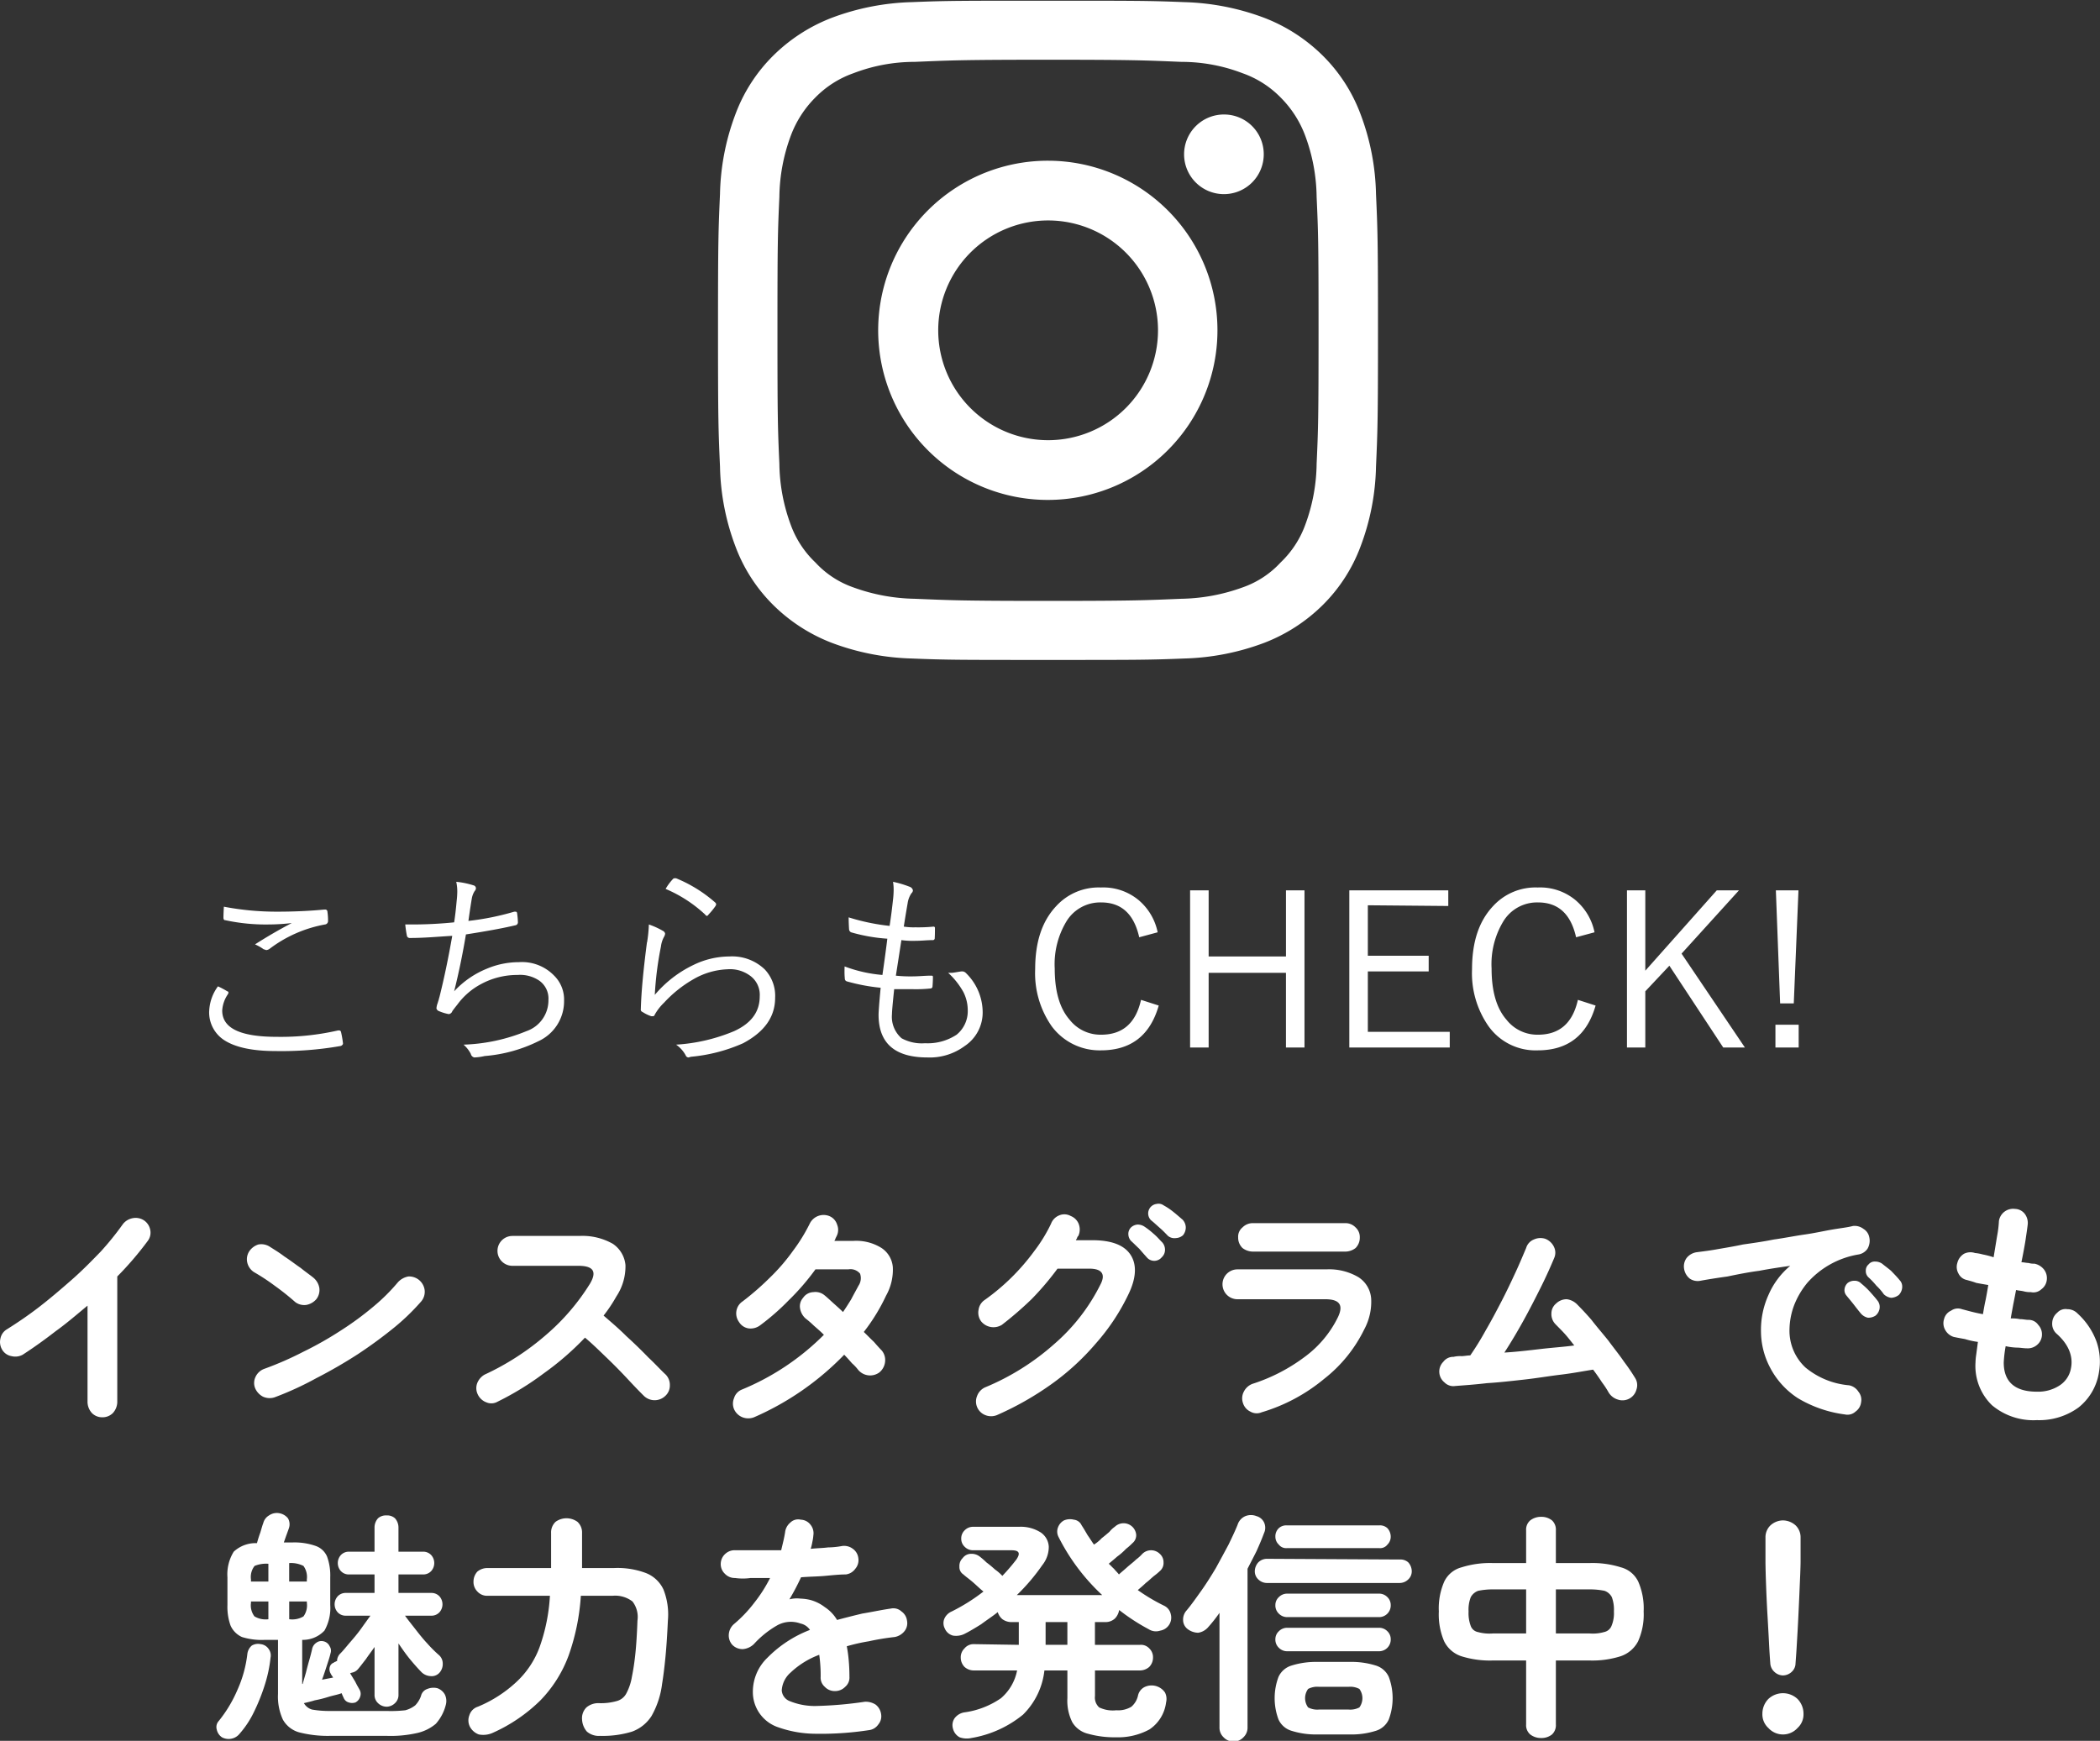
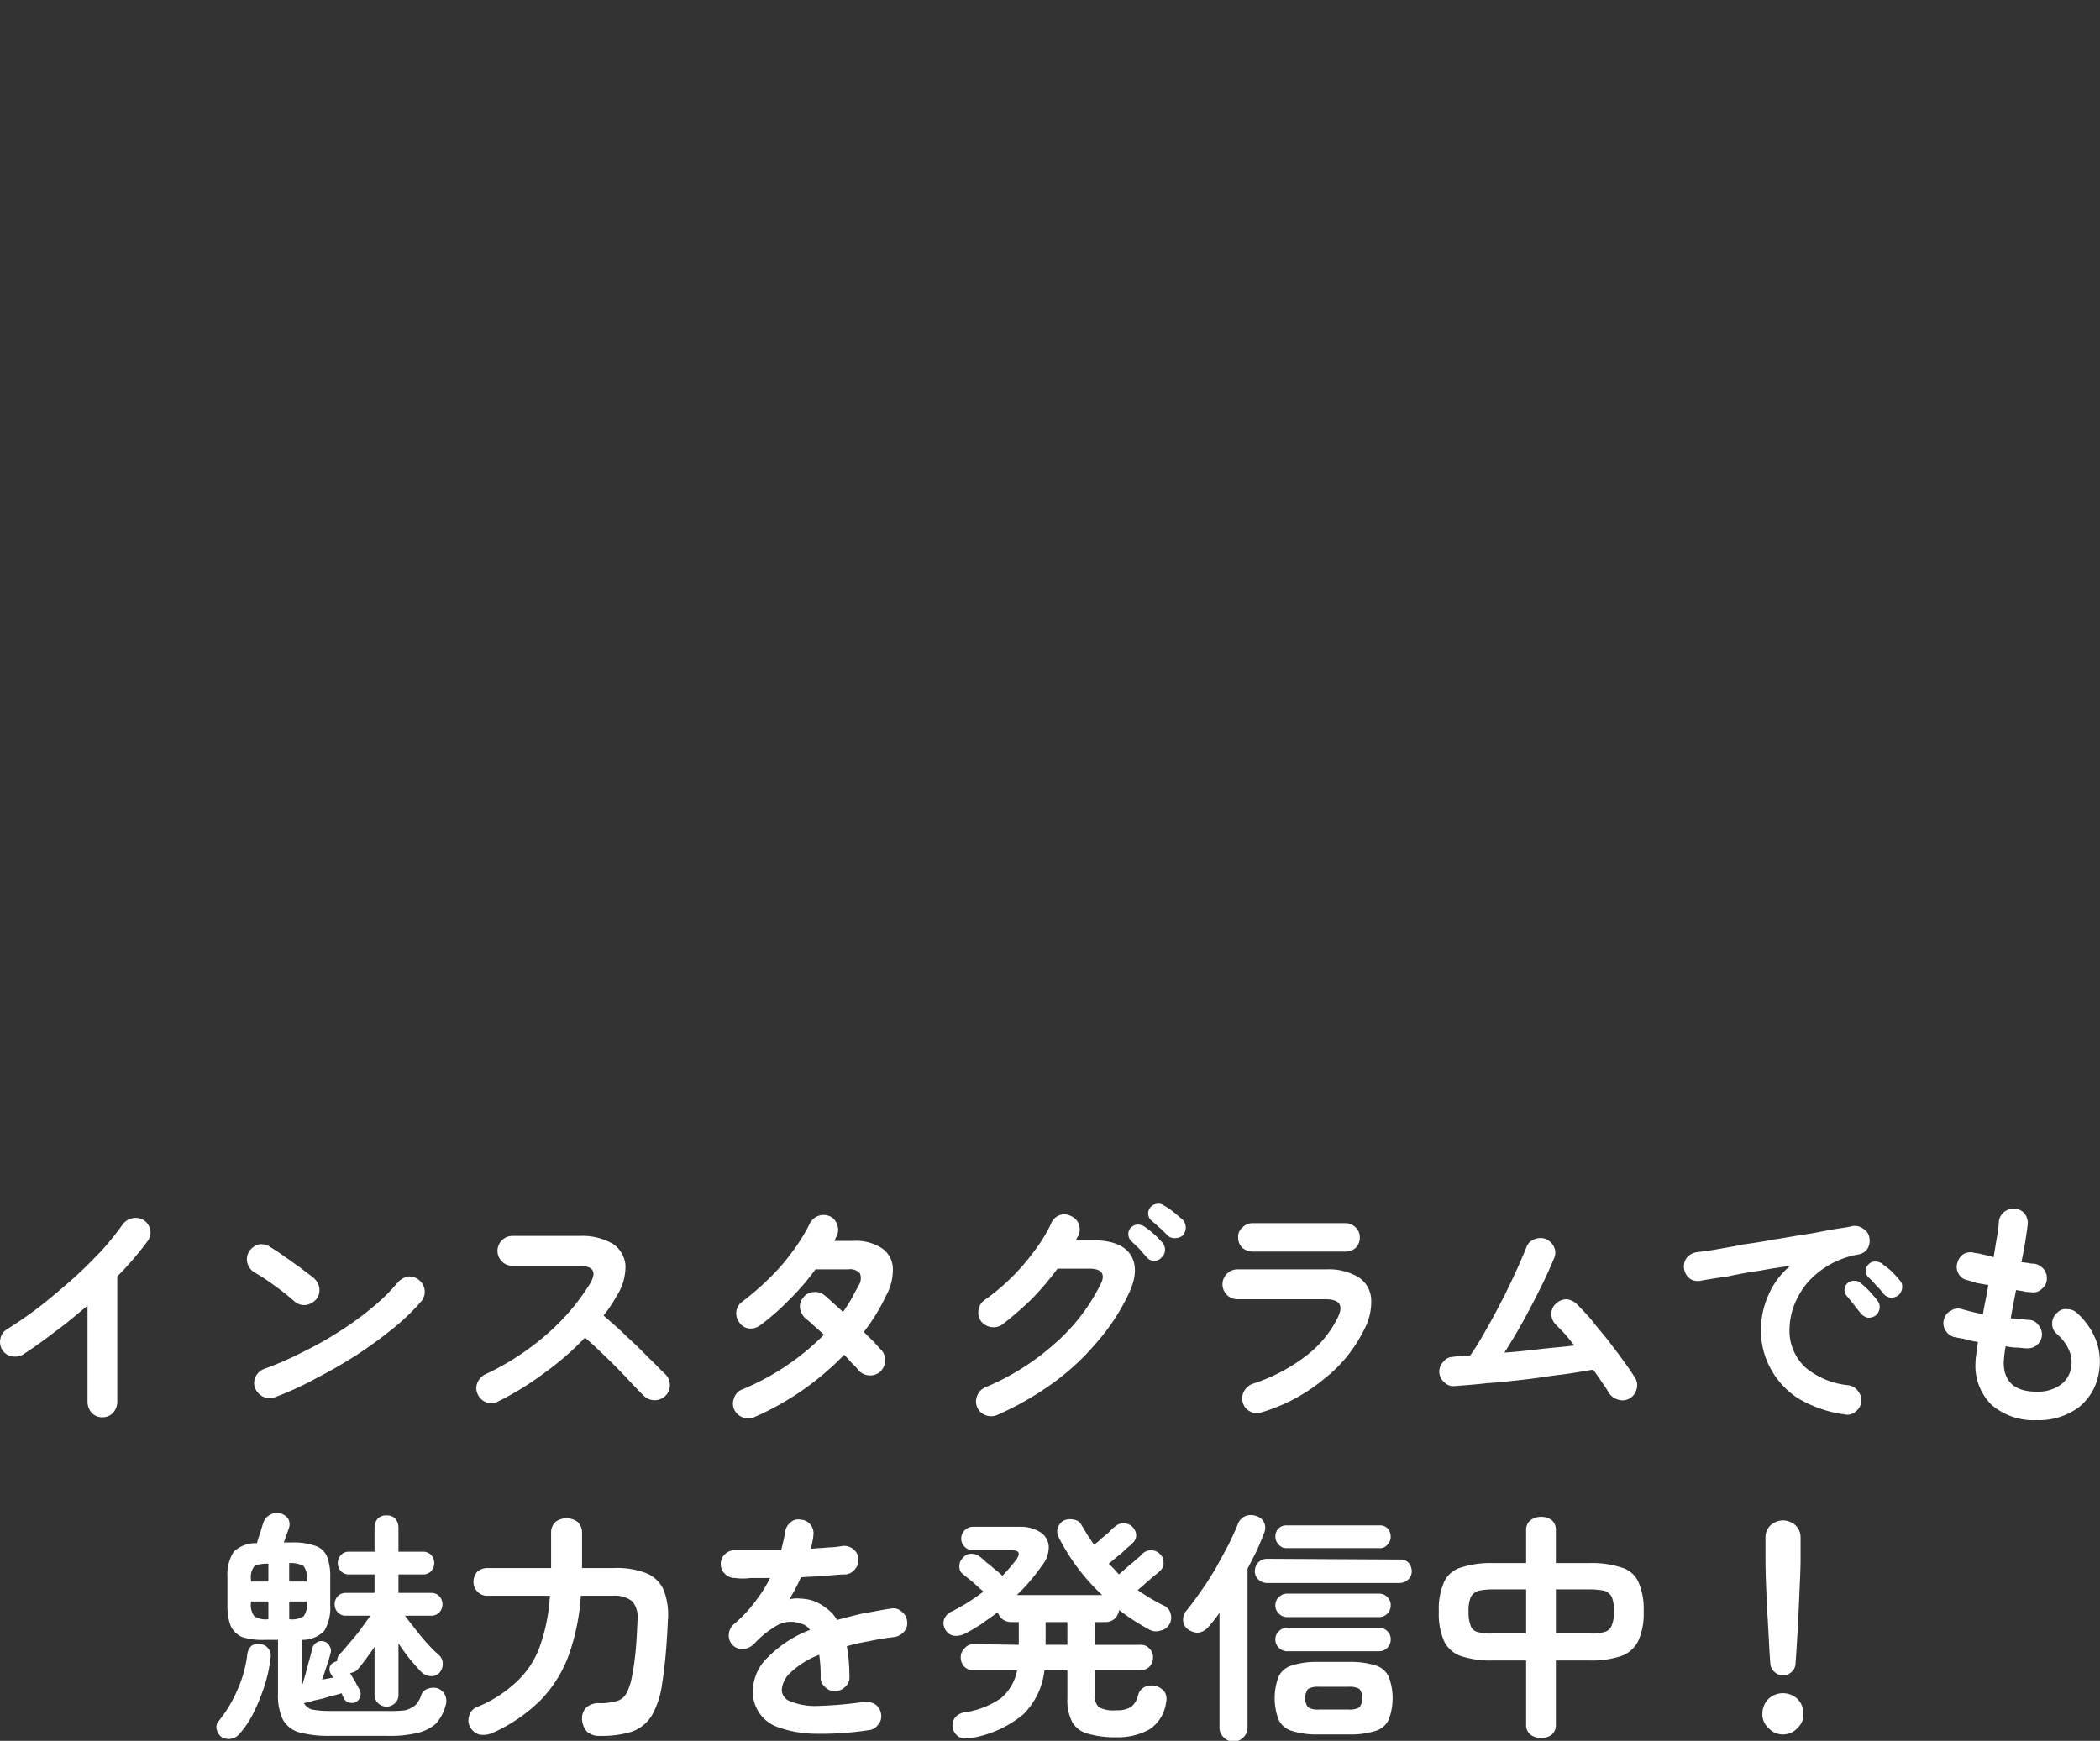
<svg xmlns="http://www.w3.org/2000/svg" id="bnr_insta.svg" width="295.25" height="244.8" viewBox="0 0 295.25 244.8">
  <rect x="0" y="0" width="295.25" height="244.8" fill="#333333" stroke="none" />
  <defs>
    <style>
      .cls-1 {
        fill: #fff;
        fill-rule: evenodd;
      }
    </style>
  </defs>
-   <path id="シェイプ_670" data-name="シェイプ 670" class="cls-1" d="M380.5,17917.8c12.388,0,13.855.1,18.748,0.3a23.935,23.935,0,0,1,8.615,1.6,13.992,13.992,0,0,1,5.335,3.4,14.97,14.97,0,0,1,3.47,5.4,25.468,25.468,0,0,1,1.6,8.6c0.223,4.9.27,6.4,0.27,18.7,0,12.4-.047,13.9-0.27,18.8a25.468,25.468,0,0,1-1.6,8.6,13.816,13.816,0,0,1-3.47,5.3,13.123,13.123,0,0,1-5.335,3.5,26.427,26.427,0,0,1-8.615,1.6c-4.893.2-6.36,0.3-18.748,0.3s-13.855-.1-18.748-0.3a26.427,26.427,0,0,1-8.615-1.6,13.117,13.117,0,0,1-5.335-3.5,13.793,13.793,0,0,1-3.47-5.3,25.468,25.468,0,0,1-1.6-8.6c-0.223-4.9-.27-6.4-0.27-18.8,0-12.3.047-13.8,0.27-18.7a25.468,25.468,0,0,1,1.6-8.6,15,15,0,0,1,3.47-5.4,13.985,13.985,0,0,1,5.335-3.4,23.935,23.935,0,0,1,8.615-1.6C366.645,17917.9,368.112,17917.8,380.5,17917.8Zm0-8.3c-12.6,0-14.181,0-19.129.2a34.479,34.479,0,0,0-11.261,2.2,23.881,23.881,0,0,0-8.218,5.3,22.778,22.778,0,0,0-5.351,8.3,33.563,33.563,0,0,0-2.157,11.2c-0.225,5-.279,6.5-0.279,19.1s0.054,14.2.279,19.2a33.563,33.563,0,0,0,2.157,11.2,22.8,22.8,0,0,0,5.351,8.3,23.9,23.9,0,0,0,8.218,5.3,34.491,34.491,0,0,0,11.261,2.2c4.948,0.2,6.529.2,19.129,0.2s14.181,0,19.129-.2a34.479,34.479,0,0,0,11.261-2.2,23.867,23.867,0,0,0,8.217-5.3,22.794,22.794,0,0,0,5.352-8.3,33.563,33.563,0,0,0,2.157-11.2c0.225-5,.279-6.6.279-19.2s-0.054-14.1-.279-19.1a33.563,33.563,0,0,0-2.157-11.2,22.794,22.794,0,0,0-5.352-8.3,23.886,23.886,0,0,0-8.217-5.3,34.491,34.491,0,0,0-11.261-2.2C394.681,17909.5,393.1,17909.5,380.5,17909.5Zm0,22.5a23.85,23.85,0,1,0,23.824,23.8A23.84,23.84,0,0,0,380.5,17932Zm0,39.3a15.45,15.45,0,1,1,15.466-15.5A15.458,15.458,0,0,1,380.5,17971.3Zm24.765-45.8a5.6,5.6,0,1,0,5.568,5.6A5.578,5.578,0,0,0,405.265,17925.5Z" transform="translate(-233.156 -17909.4)" />
-   <path id="こちらもCHECK_" data-name="こちらもCHECK!" class="cls-1" d="M262.563,18051.6a4.651,4.651,0,0,0,2.168,4.1q2.373,1.5,7.163,1.5a48.04,48.04,0,0,0,9.082-.7,0.5,0.5,0,0,0,.4-0.3v-0.1a14.072,14.072,0,0,0-.279-1.6,0.273,0.273,0,0,0-.234-0.2h-0.176a36.051,36.051,0,0,1-8.613.9c-5.117,0-7.676-1.2-7.676-3.7a4.521,4.521,0,0,1,.806-2.3,1.094,1.094,0,0,0,.073-0.2,0.177,0.177,0,0,0-.161-0.2,12.594,12.594,0,0,0-1.318-.7,6.3,6.3,0,0,0-1.231,3.5h0Zm2.008-13.2c0,0.3.088,0.4,0.264,0.4a26.91,26.91,0,0,0,6.093.6,28.671,28.671,0,0,0,3.252-.2q-2.592,1.35-5.171,3a6.313,6.313,0,0,1,1.231.7c0.126,0,.253.1,0.38,0.1a0.952,0.952,0,0,0,.469-0.2,18.256,18.256,0,0,1,7.764-3.4,0.48,0.48,0,0,0,.425-0.5,8.61,8.61,0,0,0-.088-1.3,0.3,0.3,0,0,0-.322-0.3h-0.1q-3.105.3-6.636,0.3a39.212,39.212,0,0,1-7.5-.7q-0.06,1.05-.059,1.5h0Zm26.382,1h-0.821c0.059,0.6.137,1.1,0.235,1.6a0.4,0.4,0,0,0,.424.3c2.11,0,4.092-.2,5.948-0.3-0.557,3.2-1.148,6-1.773,8.5-0.02.1-.064,0.2-0.132,0.5-0.078.2-.147,0.5-0.2,0.6a3.044,3.044,0,0,0-.117.6,0.566,0.566,0,0,0,.395.4,6.4,6.4,0,0,0,1.318.4h0.059a0.593,0.593,0,0,0,.454-0.4q0.205-.3.689-0.9a9.838,9.838,0,0,1,3.325-2.9,10.679,10.679,0,0,1,5.156-1.3,4.8,4.8,0,0,1,3.062.8,3.076,3.076,0,0,1,1.289,2.7,4.587,4.587,0,0,1-3.091,4.4,25.3,25.3,0,0,1-8.848,1.9,4.269,4.269,0,0,1,1.025,1.3,0.656,0.656,0,0,0,.484.5,7.567,7.567,0,0,0,1.464-.2,20.727,20.727,0,0,0,7.588-2.1,6.175,6.175,0,0,0,3.575-5.7,4.714,4.714,0,0,0-1.391-3.5,6.288,6.288,0,0,0-4.966-1.9,11.581,11.581,0,0,0-4.453.9,12.818,12.818,0,0,0-4.644,3.2c0.654-2.6,1.206-5.3,1.656-8,2.548-.4,4.887-0.8,7.016-1.3a0.417,0.417,0,0,0,.293-0.4,10.845,10.845,0,0,0-.117-1.3,0.216,0.216,0,0,0-.19-0.2h-0.205a37.259,37.259,0,0,1-6.446,1.3c0.235-1.7.4-2.7,0.484-3.2a2.85,2.85,0,0,1,.395-1,0.606,0.606,0,0,0,.176-0.4,0.427,0.427,0,0,0-.337-0.4,11.8,11.8,0,0,0-2.431-.5,6.187,6.187,0,0,1,.146,1.4,12.314,12.314,0,0,1-.088,1.3q-0.16,1.8-.352,3a58.254,58.254,0,0,1-6.049.3h0Zm41.338-1.4a0.468,0.468,0,0,0,.249.2,0.42,0.42,0,0,0,.234-0.2,9.684,9.684,0,0,0,.982-1.2,0.593,0.593,0,0,0,.087-0.3,0.875,0.875,0,0,0-.146-0.2,19.5,19.5,0,0,0-5.493-3.4h-0.176a0.3,0.3,0,0,0-.249.1,7.194,7.194,0,0,0-1.04,1.4,18.991,18.991,0,0,1,5.552,3.6h0Zm-8.174,3.9c-0.509,3.9-.8,7-0.865,9.4a0.343,0.343,0,0,0,.234.4,5.173,5.173,0,0,0,1.231.6h0.219a0.246,0.246,0,0,0,.264-0.2,7.2,7.2,0,0,1,1.318-1.7,17.277,17.277,0,0,1,4.132-3.3,10.335,10.335,0,0,1,4.79-1.4,4.755,4.755,0,0,1,3.3,1,3.318,3.318,0,0,1,1.231,2.8c0,2.2-1.2,3.8-3.6,4.9a24.983,24.983,0,0,1-8.159,1.9,4.332,4.332,0,0,1,1.347,1.5,0.442,0.442,0,0,0,.425.3,2.022,2.022,0,0,1,.352-0.1,23.215,23.215,0,0,0,7.3-1.9c3-1.6,4.5-3.7,4.5-6.4a5.4,5.4,0,0,0-1.479-4,6.624,6.624,0,0,0-4.966-1.8,11.6,11.6,0,0,0-5.054,1.2,16.313,16.313,0,0,0-5.42,4.2,46.692,46.692,0,0,1,.865-6.8,3.766,3.766,0,0,1,.454-1.4,1.089,1.089,0,0,0,.132-0.4,0.537,0.537,0,0,0-.308-0.4,11,11,0,0,0-1.977-.9,19.256,19.256,0,0,1-.249,2.5h0Zm37.367,6.6a19.175,19.175,0,0,0,2.5-.1,0.286,0.286,0,0,0,.279-0.3c0.039-.5.058-0.9,0.058-1.3,0-.2-0.083-0.2-0.249-0.2H363.96c-0.762,0-1.616.1-2.563,0.1a19.529,19.529,0,0,1-2.286-.1c0.362-2.3.621-4,.777-5a11.676,11.676,0,0,0,1.919.1c0.9,0,1.719-.1,2.461-0.1a0.269,0.269,0,0,0,.308-0.3c0.019-.3.029-0.7,0.029-1.4a0.183,0.183,0,0,0-.176-0.2,22.051,22.051,0,0,1-2.578.1,8.72,8.72,0,0,1-1.626-.1q0.206-1.35.542-3.3a3.312,3.312,0,0,1,.542-1.4,0.57,0.57,0,0,0,.2-0.4,0.689,0.689,0,0,0-.454-0.5,14.8,14.8,0,0,0-2.343-.7,7.03,7.03,0,0,1,.087,1.1,12.318,12.318,0,0,1-.1,1.5c-0.108,1-.264,2.3-0.469,3.6a29.637,29.637,0,0,1-5.757-1.2c0,0.5.02,1.1,0.059,1.7a0.52,0.52,0,0,0,.278.4,23.986,23.986,0,0,0,5.1.9q-0.235,1.95-.689,5.1a19.679,19.679,0,0,1-5.318-1.2c-0.009.3-.014,0.5-0.014,0.7a9.672,9.672,0,0,0,.044,1,0.4,0.4,0,0,0,.278.4,27,27,0,0,0,4.761.9c-0.2,2.1-.293,3.4-0.293,3.8q0,6,6.869,6a8.238,8.238,0,0,0,5.23-1.6,5.659,5.659,0,0,0,2.534-4.9,7.716,7.716,0,0,0-2.49-5.5c-0.087,0-.19-0.1-0.307-0.1h-0.205c-0.674.1-1.138,0.2-1.392,0.2h-0.454a10.79,10.79,0,0,1,2.139,2.7,5.717,5.717,0,0,1,.615,2.6,4.251,4.251,0,0,1-1.568,3.4,7.367,7.367,0,0,1-4.438,1.2,5.916,5.916,0,0,1-3.3-.7,4,4,0,0,1-1.348-3.4c0-.4.1-1.5,0.308-3.5h2.607Zm31.905-12.4a7.776,7.776,0,0,0-5.449-1.9,8.081,8.081,0,0,0-6.269,2.6c-1.983,2.1-2.974,5-2.975,8.9a13.016,13.016,0,0,0,2.315,8,8.37,8.37,0,0,0,6.928,3.4q6.329,0,8.13-6.3l-2.49-.8c-0.742,3.3-2.613,4.9-5.611,4.9a5.5,5.5,0,0,1-4.423-2.1q-2.1-2.4-2.1-7.2a11.646,11.646,0,0,1,1.627-6.6,5.553,5.553,0,0,1,4.892-2.7c2.832,0,4.619,1.6,5.361,4.9l2.593-.7a7.981,7.981,0,0,0-2.534-4.4h0Zm20.567-1.5v9.3H403.086v-9.3h-2.608v22.1h2.608v-10.5h10.869v10.5h2.607v-22.1h-2.607Zm8.906,0v22.1h14.121v-2.2H425.468v-8.5h8.555v-2.2h-8.555v-7.1l11.309,0.1v-2.2H422.862Zm31.948,1.5a7.776,7.776,0,0,0-5.449-1.9,8.085,8.085,0,0,0-6.27,2.6c-1.982,2.1-2.973,5-2.974,8.9a13.022,13.022,0,0,0,2.314,8,8.118,8.118,0,0,0,6.929,3.4q6.328,0,8.13-6.3l-2.49-.8c-0.742,3.3-2.613,4.9-5.611,4.9a5.5,5.5,0,0,1-4.423-2.1q-2.1-2.4-2.1-7.2a11.638,11.638,0,0,1,1.627-6.6,5.553,5.553,0,0,1,4.892-2.7c2.832,0,4.619,1.6,5.361,4.9l2.593-.7a7.981,7.981,0,0,0-2.534-4.4h0Zm19.717-1.5-10.049,11.3v-11.3H461.9v22.1h2.578v-7.9l3.384-3.6,7.572,11.5h3.047l-8.906-13.2,8.072-8.9h-3.12Zm8.306,0,0.6,15.9h1.918l0.66-15.9h-3.178Zm-0.06,18.9v3.2h3.267v-3.2h-3.267Z" transform="translate(-233.156 -17909.4)" />
  <path id="インスタグラムでも_魅力を発信中_" data-name="インスタグラムでも 魅力を発信中！" class="cls-1" d="M249.031,18108.1a2.372,2.372,0,0,0,.613-1.5v-17.7a46.02,46.02,0,0,0,4.285-5,1.927,1.927,0,0,0,.34-1.6,2.077,2.077,0,0,0-.884-1.3,2.14,2.14,0,0,0-1.564-.3,2.29,2.29,0,0,0-1.36.8,41.581,41.581,0,0,1-3.145,3.9c-1.258,1.3-2.63,2.7-4.115,4s-3,2.6-4.556,3.8-3.043,2.2-4.471,3.1a1.929,1.929,0,0,0-.952,1.3,2.124,2.124,0,0,0,.238,1.6,1.9,1.9,0,0,0,1.309.9,2.172,2.172,0,0,0,1.581-.2q2.311-1.5,4.624-3.3c1.541-1.1,3.037-2.4,4.488-3.6v13.6a2.38,2.38,0,0,0,.611,1.5,2.016,2.016,0,0,0,1.462.6A2.055,2.055,0,0,0,249.031,18108.1Zm28.595-4.9a67.025,67.025,0,0,0,5.882-3.4,63.927,63.927,0,0,0,5.168-3.8,31.278,31.278,0,0,0,3.706-3.6,2.094,2.094,0,0,0,.476-1.6,2.2,2.2,0,0,0-2.3-1.9,2.625,2.625,0,0,0-1.445.8,26.749,26.749,0,0,1-3.417,3.4,43.131,43.131,0,0,1-4.624,3.4,49.189,49.189,0,0,1-5.3,3,45.918,45.918,0,0,1-5.491,2.4,2.16,2.16,0,0,0-1.19,1.1,1.97,1.97,0,0,0-.068,1.6,2.418,2.418,0,0,0,1.105,1.2,2.257,2.257,0,0,0,1.615.1A44.205,44.205,0,0,0,277.626,18103.2Zm-1.411-10.3a2.458,2.458,0,0,0,1.411-.8,2.1,2.1,0,0,0,.425-1.6,2.374,2.374,0,0,0-.8-1.4c-0.476-.4-1.082-0.8-1.818-1.4-0.737-.5-1.5-1.1-2.278-1.6-0.782-.6-1.479-1-2.091-1.4a2.215,2.215,0,0,0-1.581-.3,2.43,2.43,0,0,0-1.309,1,2.06,2.06,0,0,0-.238,1.6,2.184,2.184,0,0,0,.951,1.3,28.529,28.529,0,0,1,2.89,1.9,35.608,35.608,0,0,1,2.89,2.3A2.112,2.112,0,0,0,276.215,18092.9Zm33.422,9.6a40,40,0,0,0,5.763-5c0.974,0.8,1.983,1.8,3.026,2.8s2.028,2,2.958,3,1.7,1.8,2.312,2.4a2.165,2.165,0,0,0,2.992,0,1.964,1.964,0,0,0,.646-1.5,2.078,2.078,0,0,0-.578-1.5c-0.658-.6-1.468-1.5-2.431-2.4q-1.446-1.5-3.094-3c-1.1-1.1-2.171-2-3.213-2.9a20.718,20.718,0,0,0,1.8-2.7,7.649,7.649,0,0,0,1.276-4.4,4.055,4.055,0,0,0-1.785-3,8.664,8.664,0,0,0-4.692-1.1H305.2a2.1,2.1,0,0,0,0,4.2h9.282c2.085,0,2.629.8,1.631,2.5a30.938,30.938,0,0,1-6.171,7.2,36.491,36.491,0,0,1-8.653,5.6,2.376,2.376,0,0,0-1.037,1.2,1.993,1.993,0,0,0,.085,1.6,2.155,2.155,0,0,0,1.207,1.1,1.759,1.759,0,0,0,1.581-.1A40.722,40.722,0,0,0,309.637,18102.5Zm42.211-2.6q0.577,0.6,1.088,1.2a6.22,6.22,0,0,1,.85.9,2.194,2.194,0,0,0,2.992.4,2.226,2.226,0,0,0,.816-1.5,2.094,2.094,0,0,0-.476-1.6q-0.443-.45-1.088-1.2c-0.431-.4-0.907-0.9-1.428-1.4a26.51,26.51,0,0,0,3.128-5.1,7.426,7.426,0,0,0,.953-4,3.561,3.561,0,0,0-1.581-2.7,6.667,6.667,0,0,0-4.029-1h-2.618a1.226,1.226,0,0,0,.187-0.4q0.084-.15.153-0.3a1.929,1.929,0,0,0,.051-1.6,1.881,1.881,0,0,0-1.105-1.2,2.168,2.168,0,0,0-2.754,1.1,24.239,24.239,0,0,1-2.346,3.8,27.094,27.094,0,0,1-3.282,3.8,38.58,38.58,0,0,1-3.791,3.3,2.007,2.007,0,0,0-.867,1.3,2.062,2.062,0,0,0,.357,1.6,1.914,1.914,0,0,0,1.343.9,2.225,2.225,0,0,0,1.581-.4,32.813,32.813,0,0,0,4.012-3.5,33.608,33.608,0,0,0,3.809-4.4h4.624a1.744,1.744,0,0,1,1.648.6,1.9,1.9,0,0,1-.221,1.7c-0.317.6-.657,1.2-1.02,1.9q-0.545.9-1.156,1.8c-0.5-.5-0.969-0.9-1.411-1.3s-0.856-.8-1.241-1.1a2,2,0,0,0-1.513-.4,1.811,1.811,0,0,0-1.445.8,1.777,1.777,0,0,0-.425,1.5,2.441,2.441,0,0,0,.765,1.4,12.481,12.481,0,0,1,1.156,1c0.453,0.4.929,0.8,1.428,1.3a35.217,35.217,0,0,1-11.526,7.7,1.876,1.876,0,0,0-1.105,1.2,2.01,2.01,0,0,0,.017,1.6,2.165,2.165,0,0,0,1.172,1.1,2.248,2.248,0,0,0,1.615,0,39.679,39.679,0,0,0,12.683-8.8h0Zm29.053,4.2a34.683,34.683,0,0,0,6.341-5.8,29.749,29.749,0,0,0,4.522-6.8c1.134-2.3,1.259-4.2.375-5.6s-2.686-2.1-5.406-2.1h-2.312a1.983,1.983,0,0,1,.17-0.3,0.439,0.439,0,0,1,.17-0.3,2.166,2.166,0,0,0,.051-1.7,1.974,1.974,0,0,0-1.105-1.1,1.844,1.844,0,0,0-1.615-.1,2.032,2.032,0,0,0-1.173,1.2,21.711,21.711,0,0,1-2.329,3.8,30.477,30.477,0,0,1-6.988,6.9,1.987,1.987,0,0,0-.867,1.4,2.062,2.062,0,0,0,.357,1.6,2.237,2.237,0,0,0,2.924.5,49.806,49.806,0,0,0,4.165-3.6,40.441,40.441,0,0,0,3.656-4.3h4.488c1.768,0,2.289.8,1.563,2.2a26.92,26.92,0,0,1-6.511,8.4,34.46,34.46,0,0,1-9.741,6.1,2.148,2.148,0,0,0-1.105,1.2,2.053,2.053,0,0,0,1.172,2.7,2.2,2.2,0,0,0,1.6,0A42.672,42.672,0,0,0,380.9,18104.1Zm17.579-20.6a1.607,1.607,0,0,0,1-.4,1.748,1.748,0,0,0,.391-1.1,1.641,1.641,0,0,0-.459-1.1c-0.363-.3-0.8-0.7-1.309-1.1a8.951,8.951,0,0,0-1.343-.9,1.216,1.216,0,0,0-1-.2,1.344,1.344,0,0,0-.765,2.3c0.385,0.3.8,0.7,1.258,1.1s0.827,0.8,1.122,1.1A1.44,1.44,0,0,0,398.48,18083.5Zm-1.53,1.7a1.57,1.57,0,0,0-.391-1.1c-0.318-.3-0.72-0.8-1.207-1.2a10.892,10.892,0,0,0-1.275-1,1.719,1.719,0,0,0-.986-0.3,1.5,1.5,0,0,0-.918.4,1.279,1.279,0,0,0-.374,1,1.433,1.433,0,0,0,.374.9c0.34,0.3.725,0.7,1.156,1.1q0.645,0.75,1.054,1.2a1.361,1.361,0,0,0,2.108,0A1.41,1.41,0,0,0,396.95,18085.2Zm22.371,18.1a19.925,19.925,0,0,0,5.661-7,8.173,8.173,0,0,0,.952-4.3,3.912,3.912,0,0,0-1.785-3,8.1,8.1,0,0,0-4.5-1.1H407.133a2.1,2.1,0,0,0,0,4.2h12.342c2,0,2.6.8,1.8,2.5a15.224,15.224,0,0,1-4.675,5.6,24.8,24.8,0,0,1-7.361,3.8,2.23,2.23,0,0,0-1.207,1.1,1.993,1.993,0,0,0-.119,1.6,1.966,1.966,0,0,0,1.036,1.2,1.763,1.763,0,0,0,1.581.1A24.787,24.787,0,0,0,419.321,18103.3Zm2.976-17.9a2.362,2.362,0,0,0,1.445-.5,2.047,2.047,0,0,0,.595-1.5,1.825,1.825,0,0,0-.595-1.4,1.961,1.961,0,0,0-1.445-.6H409.309a2.015,2.015,0,0,0-1.462.6,1.664,1.664,0,0,0-.612,1.4,2.014,2.014,0,0,0,.612,1.5,2.435,2.435,0,0,0,1.462.5H422.3Zm40.935,19.4a1.877,1.877,0,0,0-.17-1.6,27.25,27.25,0,0,0-1.564-2.3c-0.68-1-1.423-1.9-2.227-3-0.805-1-1.593-1.9-2.363-2.9-0.771-.9-1.451-1.6-2.04-2.2a2.477,2.477,0,0,0-1.428-.7,2.132,2.132,0,0,0-1.5.6,1.807,1.807,0,0,0-.663,1.4,2.013,2.013,0,0,0,.561,1.5c0.385,0.4.8,0.8,1.258,1.3s0.918,1.1,1.394,1.7c-1.451.2-3.032,0.3-4.743,0.5s-3.406.4-5.083,0.5q1.359-2.1,2.686-4.5c0.884-1.6,1.7-3.2,2.448-4.7s1.372-2.9,1.871-4.1a1.856,1.856,0,0,0-.051-1.6,2.233,2.233,0,0,0-1.207-1.1,2.208,2.208,0,0,0-1.6.1,1.827,1.827,0,0,0-1.088,1.2c-0.386.9-.879,2.1-1.48,3.4s-1.263,2.7-1.989,4.1-1.468,2.8-2.227,4.1a39.555,39.555,0,0,1-2.159,3.5c-0.431,0-.839.1-1.224,0.1a4.176,4.176,0,0,0-1.122.1,1.735,1.735,0,0,0-1.445.7,1.931,1.931,0,0,0-.561,1.5,1.954,1.954,0,0,0,.731,1.4,1.743,1.743,0,0,0,1.513.5c1.292-.1,2.776-0.2,4.454-0.4,1.677-.1,3.417-0.3,5.219-0.5s3.541-.5,5.219-0.7,3.173-.5,4.488-0.7q0.679,0.9,1.258,1.8a12.031,12.031,0,0,1,.918,1.4,2.275,2.275,0,0,0,1.275,1A2.029,2.029,0,0,0,463.232,18104.8Zm30.8,3.1a1.851,1.851,0,0,0,.783-1.3,1.8,1.8,0,0,0-.374-1.5,2,2,0,0,0-1.326-.9,11.092,11.092,0,0,1-6.12-2.5,7.065,7.065,0,0,1-2.244-5.4,10.087,10.087,0,0,1,.629-3.3,11.439,11.439,0,0,1,1.87-3.2,12.272,12.272,0,0,1,7.226-4,1.921,1.921,0,0,0,1.241-.8,2.227,2.227,0,0,0,.255-1.6,1.77,1.77,0,0,0-.833-1.2,2.027,2.027,0,0,0-1.479-.4c-0.748.2-1.712,0.3-2.89,0.5s-2.477.5-3.893,0.7-2.862.5-4.335,0.7c-1.474.3-2.913,0.5-4.318,0.7-1.406.3-2.675,0.5-3.808,0.7s-2.063.3-2.788,0.4a2.213,2.213,0,0,0-1.343.8,2.012,2.012,0,0,0-.357,1.5,2.214,2.214,0,0,0,.8,1.4,1.981,1.981,0,0,0,1.513.3q1.632-.3,3.791-0.6c1.44-.3,2.93-0.6,4.472-0.8,1.541-.3,2.992-0.5,4.352-0.7a10.952,10.952,0,0,0-3.061,4.1,11.879,11.879,0,0,0-1.054,5.1,11.008,11.008,0,0,0,1.275,5.1,11.4,11.4,0,0,0,3.893,4.3,17.093,17.093,0,0,0,6.629,2.3A1.672,1.672,0,0,0,494.035,18107.9Zm3.384-14.5a1.4,1.4,0,0,0-.289-1.1c-0.3-.4-0.663-0.8-1.105-1.3a11.229,11.229,0,0,0-1.173-1.1,1.277,1.277,0,0,0-.969-0.4,1.538,1.538,0,0,0-.935.3,1.39,1.39,0,0,0-.459.9,1.16,1.16,0,0,0,.289.9c0.317,0.4.669,0.8,1.054,1.3s0.7,0.9.952,1.2a1.8,1.8,0,0,0,1,.6,1.863,1.863,0,0,0,1.071-.3A1.64,1.64,0,0,0,497.419,18093.4Zm3.179-3a1.279,1.279,0,0,0-.374-1c-0.317-.4-0.714-0.8-1.19-1.3-0.475-.4-0.895-0.7-1.257-1a1.719,1.719,0,0,0-.986-0.3,1.1,1.1,0,0,0-.918.4,1.125,1.125,0,0,0-.391.9,1.186,1.186,0,0,0,.356.9,11.273,11.273,0,0,1,1.139,1.2,7.493,7.493,0,0,1,1.037,1.2,1.855,1.855,0,0,0,1.037.5,1.93,1.93,0,0,0,1.071-.4A1.7,1.7,0,0,0,500.6,18090.4Zm24.82,16.9a7.845,7.845,0,0,0,2.856-5,8.574,8.574,0,0,0-.374-4.3,10.019,10.019,0,0,0-2.652-3.9,1.976,1.976,0,0,0-1.428-.6,1.573,1.573,0,0,0-1.428.5,1.917,1.917,0,0,0-.7,1.4,1.857,1.857,0,0,0,.561,1.5c1.722,1.5,2.414,3.2,2.074,4.9a3.622,3.622,0,0,1-1.564,2.4,5.518,5.518,0,0,1-3.23.9c-3.106,0-4.658-1.4-4.658-4.1a17.19,17.19,0,0,1,.272-2.3,8.257,8.257,0,0,0,1.53.2c0.5,0,.974.1,1.428,0.1a1.988,1.988,0,0,0,1.479-.5,1.887,1.887,0,0,0,.663-1.4,1.913,1.913,0,0,0-.527-1.4,1.618,1.618,0,0,0-1.377-.7c-0.363,0-.754-0.1-1.173-0.1a5.638,5.638,0,0,0-1.309-.1c0.113-.7.232-1.3,0.357-2,0.125-.6.255-1.3,0.391-2,0.386,0.1.76,0.1,1.122,0.2a3.392,3.392,0,0,0,.952.1,1.632,1.632,0,0,0,1.479-.4,1.869,1.869,0,0,0,.765-1.3,2,2,0,0,0-.407-1.5,2.275,2.275,0,0,0-1.326-.8,2.542,2.542,0,0,1-.833-0.1c-0.306,0-.641-0.1-1-0.1q0.339-1.65.561-3c0.147-1,.255-1.7.323-2.3a2.115,2.115,0,0,0-.408-1.5,1.785,1.785,0,0,0-1.36-.7,2.02,2.02,0,0,0-2.278,1.7,15,15,0,0,1-.255,2.1q-0.222,1.35-.493,3a12.237,12.237,0,0,0-1.53-.4,6.134,6.134,0,0,0-1.088-.2,2.017,2.017,0,0,0-1.53.1,2.075,2.075,0,0,0-.952,1.3,1.857,1.857,0,0,0,.169,1.5,1.669,1.669,0,0,0,1.19.9c0.34,0.1.771,0.2,1.292,0.4q0.783,0.15,1.7.3-0.169,1.05-.374,2.1c-0.136.6-.261,1.3-0.374,2-1.179-.2-2.165-0.5-2.958-0.7a1.646,1.646,0,0,0-1.513.2,1.747,1.747,0,0,0-1,1.2,1.891,1.891,0,0,0,.153,1.5,2.064,2.064,0,0,0,1.207,1q0.714,0.15,1.581.3a10.539,10.539,0,0,0,1.819.4q-0.137,1.05-.238,1.8a8.11,8.11,0,0,0-.1,1.1,7.69,7.69,0,0,0,2.312,6,9.052,9.052,0,0,0,6.323,2.1A9.383,9.383,0,0,0,525.418,18107.3Zm-237.833,46.2a16.777,16.777,0,0,0,4.216-.4,6.119,6.119,0,0,0,2.635-1.3,6.312,6.312,0,0,0,1.411-2.7,2.08,2.08,0,0,0-.136-1.4,1.924,1.924,0,0,0-1.053-.9,2.259,2.259,0,0,0-1.412.1,1.349,1.349,0,0,0-.9,1,3.7,3.7,0,0,1-.8,1.3,3.835,3.835,0,0,1-1.411.7,17.979,17.979,0,0,1-2.55.1h-8.058a14.185,14.185,0,0,1-2.5-.2,1.935,1.935,0,0,1-1.139-.9c0.386-.1.9-0.2,1.53-0.4a16.071,16.071,0,0,0,1.972-.5c0.68-.2,1.281-0.3,1.8-0.5,0.114,0.3.216,0.5,0.306,0.7a1.07,1.07,0,0,0,.7.6,1.493,1.493,0,0,0,.935,0,1.351,1.351,0,0,0,.663-0.8,1.176,1.176,0,0,0-.085-1c-0.158-.3-0.356-0.6-0.594-1.1q-0.357-.6-0.731-1.2c0.2-.1.4-0.1,0.595-0.2a1.481,1.481,0,0,0,.527-0.4c0.34-.4.708-0.9,1.105-1.4,0.4-.6.8-1.1,1.207-1.7v6.7a1.548,1.548,0,0,0,.493,1.2,1.769,1.769,0,0,0,1.207.5,1.727,1.727,0,0,0,1.173-.5,1.545,1.545,0,0,0,.493-1.2v-7.2c0.544,0.8,1.1,1.6,1.683,2.3s1.116,1.3,1.615,1.8a1.964,1.964,0,0,0,1.258.5,1.461,1.461,0,0,0,1.224-.5,1.846,1.846,0,0,0,.442-1.3,1.581,1.581,0,0,0-.578-1.2,18.094,18.094,0,0,1-1.6-1.6c-0.567-.6-1.122-1.3-1.666-2s-1.032-1.3-1.462-1.9h3.706a1.513,1.513,0,0,0,1.156-.5,1.687,1.687,0,0,0,0-2.2,1.513,1.513,0,0,0-1.156-.5h-4.624v-2.6h3.468a1.512,1.512,0,0,0,1.156-.5,1.687,1.687,0,0,0,0-2.2,1.512,1.512,0,0,0-1.156-.5h-3.468v-3.4a1.947,1.947,0,0,0-.493-1.3,1.641,1.641,0,0,0-1.173-.4,1.688,1.688,0,0,0-1.207.4,1.942,1.942,0,0,0-.493,1.3v3.4h-3.6a1.513,1.513,0,0,0-1.156.5,1.687,1.687,0,0,0,0,2.2,1.512,1.512,0,0,0,1.156.5h3.6v2.6h-4.046a1.512,1.512,0,0,0-1.156.5,1.687,1.687,0,0,0,0,2.2,1.512,1.512,0,0,0,1.156.5h3.468q-0.544.75-1.292,1.8c-0.5.7-1.009,1.3-1.53,1.9s-0.986,1.2-1.394,1.6a1.506,1.506,0,0,0-.476,1.1,0.238,0.238,0,0,0-.238.1,0.205,0.205,0,0,0-.2.1,0.862,0.862,0,0,0-.578.6,1.147,1.147,0,0,0,.1.9,1.983,1.983,0,0,0,.17.3l0.2,0.3-1.564.3c0.226-.6.453-1.3,0.68-2s0.4-1.2.51-1.7a1.131,1.131,0,0,0-.119-1,1.235,1.235,0,0,0-.867-0.7,1.2,1.2,0,0,0-1,.2,1.389,1.389,0,0,0-.6.9c-0.068.3-.187,0.8-0.357,1.4s-0.34,1.2-.51,1.9c-0.17.6-.323,1.1-0.459,1.6h-0.068v-6.2a4.172,4.172,0,0,0,3.128-1.3,6.443,6.443,0,0,0,.816-3.6v-3.9a7.784,7.784,0,0,0-.442-2.9,2.706,2.706,0,0,0-1.58-1.5,9.026,9.026,0,0,0-3.247-.5h-1.258c0.113-.3.243-0.7,0.391-1.1s0.255-.7.323-0.9a1.666,1.666,0,0,0-.136-1.4,2,2,0,0,0-1.156-.7,1.929,1.929,0,0,0-1.5.3,1.739,1.739,0,0,0-.816,1.1c-0.091.2-.227,0.7-0.408,1.3q-0.273.75-.476,1.5a4.515,4.515,0,0,0-3.265,1.2,6.053,6.053,0,0,0-.884,3.6v3.9a7.784,7.784,0,0,0,.442,2.9,3.2,3.2,0,0,0,1.6,1.6,9.373,9.373,0,0,0,3.23.4h1.836v7.6a7.773,7.773,0,0,0,.68,3.6,3.779,3.779,0,0,0,2.278,1.8,16.224,16.224,0,0,0,4.318.5h8.058Zm-21.913.4a1.933,1.933,0,0,0,1.173-.7,13.334,13.334,0,0,0,1.989-3,27.3,27.3,0,0,0,1.531-3.8,19.2,19.2,0,0,0,.833-3.9,1.527,1.527,0,0,0-.255-1.2,1.548,1.548,0,0,0-1.139-.7,1.722,1.722,0,0,0-1.241.2,1.84,1.84,0,0,0-.629,1.2,17.071,17.071,0,0,1-1.378,5,18.546,18.546,0,0,1-2.635,4.4,1.251,1.251,0,0,0-.289,1.2,1.74,1.74,0,0,0,.731,1.1A1.972,1.972,0,0,0,265.672,18153.9Zm8.144-24.7h0.034a3.919,3.919,0,0,1,1.972.4,2.63,2.63,0,0,1,.476,1.9v0.3h-2.482v-2.6Zm0,5.4H276.3v0.2a2.635,2.635,0,0,1-.476,1.9,3.074,3.074,0,0,1-1.972.4h-0.034v-2.5Zm-4.879,2.1a2.567,2.567,0,0,1-.493-1.9v-0.2h2.448v2.5A3.075,3.075,0,0,1,268.937,18136.7Zm-0.493-5.2a2.508,2.508,0,0,1,.51-1.9,4.249,4.249,0,0,1,1.938-.3v2.5h-2.448v-0.3Zm53.583,21.4a5.464,5.464,0,0,0,2.737-2.2,12.119,12.119,0,0,0,1.48-4.5c0.181-1.1.34-2.4,0.476-3.8s0.249-3.1.34-5.1a9.535,9.535,0,0,0-.629-4.4,4.548,4.548,0,0,0-2.465-2.3,11.34,11.34,0,0,0-4.488-.7H314.99v-4.9a2.033,2.033,0,0,0-.646-1.6,2.645,2.645,0,0,0-1.53-.5,2.616,2.616,0,0,0-1.547.5,2.056,2.056,0,0,0-.629,1.6v4.9H301.7a2.193,2.193,0,0,0-1.428.5,2.077,2.077,0,0,0-.544,1.4,1.906,1.906,0,0,0,.544,1.4,1.834,1.834,0,0,0,1.428.6h8.772a25.634,25.634,0,0,1-1.445,7.2,12.624,12.624,0,0,1-3.247,4.9,18.029,18.029,0,0,1-5.441,3.5,1.819,1.819,0,0,0-1.19,1.2,1.974,1.974,0,0,0,.068,1.6,2.3,2.3,0,0,0,1.258,1.1,3.243,3.243,0,0,0,1.9-.2,22.733,22.733,0,0,0,6.766-4.6,17.964,17.964,0,0,0,3.962-6.3,30.98,30.98,0,0,0,1.717-8.4h4.454a3.993,3.993,0,0,1,2.805.8,3.559,3.559,0,0,1,.7,2.7c-0.068,1.9-.165,3.4-0.289,4.6s-0.289,2.3-.493,3.3a7.6,7.6,0,0,1-.766,2.3,2.144,2.144,0,0,1-1.343,1.1,8.194,8.194,0,0,1-2.516.3,2.575,2.575,0,0,0-1.768.6,2.129,2.129,0,0,0-.612,1.7,2.793,2.793,0,0,0,.68,1.7,2.576,2.576,0,0,0,1.87.6A13.99,13.99,0,0,0,322.027,18152.9Zm34.612-1a1.767,1.767,0,0,0,.408-1.4,2.054,2.054,0,0,0-.782-1.4,2.61,2.61,0,0,0-1.5-.4,54.944,54.944,0,0,1-6.97.6,9.337,9.337,0,0,1-3.638-.7,1.741,1.741,0,0,1-1.088-1.5,3.614,3.614,0,0,1,1.242-2.5,11.832,11.832,0,0,1,4.029-2.5,20.63,20.63,0,0,1,.2,3.1,1.7,1.7,0,0,0,.578,1.4,1.9,1.9,0,0,0,1.427.6,1.961,1.961,0,0,0,1.446-.6,1.686,1.686,0,0,0,.595-1.4c0-.8-0.034-1.6-0.1-2.3a18.9,18.9,0,0,0-.272-2,25.292,25.292,0,0,1,3.094-.7,34.3,34.3,0,0,1,3.638-.6,2.293,2.293,0,0,0,1.36-.8,1.8,1.8,0,0,0,.374-1.5,1.853,1.853,0,0,0-.782-1.3,1.673,1.673,0,0,0-1.5-.4c-1.406.2-2.737,0.5-4,.7q-1.887.45-3.553,0.9a5.448,5.448,0,0,0-1.717-1.8,5.877,5.877,0,0,0-1.989-1,6.61,6.61,0,0,0-1.428-.2,4.2,4.2,0,0,0-1.564.1,32.433,32.433,0,0,0,1.632-3.1c1.179-.1,2.312-0.1,3.4-0.2s2.051-.2,2.89-0.2a1.923,1.923,0,0,0,1.343-.8,1.85,1.85,0,0,0,.425-1.5,1.869,1.869,0,0,0-.765-1.3,2.026,2.026,0,0,0-1.512-.4,11.748,11.748,0,0,1-2.006.2c-0.748.1-1.553,0.1-2.415,0.2a7.7,7.7,0,0,0,.239-1,6.215,6.215,0,0,0,.136-0.9,1.886,1.886,0,0,0-.408-1.5,1.785,1.785,0,0,0-1.36-.7,1.559,1.559,0,0,0-1.462.4,2.065,2.065,0,0,0-.748,1.4q-0.1.6-.238,1.2c-0.091.4-.193,0.8-0.307,1.3h-6.392a1.933,1.933,0,0,0-1.462.5,1.91,1.91,0,0,0-.646,1.4,1.85,1.85,0,0,0,.578,1.4,1.9,1.9,0,0,0,1.428.6,8,8,0,0,0,2.193,0h2.737a19.788,19.788,0,0,1-2.159,3.4,18.715,18.715,0,0,1-2.941,3.1,2.11,2.11,0,0,0-.7,1.4,1.971,1.971,0,0,0,.493,1.5,2,2,0,0,0,1.513.6,2.558,2.558,0,0,0,1.513-.7,13.442,13.442,0,0,1,3.213-2.6,3.959,3.959,0,0,1,3.349-.3,2.115,2.115,0,0,1,1.326.9,16.822,16.822,0,0,0-5.967,3.9,6.625,6.625,0,0,0-2.058,4.7,5.219,5.219,0,0,0,3.587,5.1,15.937,15.937,0,0,0,5.015.9,44.89,44.89,0,0,0,7.684-.5A1.869,1.869,0,0,0,356.639,18151.9Zm20.366-1.4a10.3,10.3,0,0,0,2.993-6.2h3.23v3.9a6.741,6.741,0,0,0,.7,3.4,3.551,3.551,0,0,0,2.193,1.6,13.855,13.855,0,0,0,3.944.5,9.238,9.238,0,0,0,4.692-1.1,5.359,5.359,0,0,0,2.346-3.8,2.012,2.012,0,0,0-.153-1.4,2.286,2.286,0,0,0-2.8-.8,1.755,1.755,0,0,0-.987,1.2,2.884,2.884,0,0,1-.935,1.6,3.614,3.614,0,0,1-2.125.5,4.444,4.444,0,0,1-2.4-.4,1.85,1.85,0,0,1-.595-1.6v-3.6h6.324a1.984,1.984,0,0,0,1.309-.5,1.875,1.875,0,0,0,.527-1.3,1.712,1.712,0,0,0-.527-1.3,1.589,1.589,0,0,0-1.309-.5H387.1v-3.2h1.53a1.942,1.942,0,0,0,1.275-.5,2.228,2.228,0,0,0,.6-1.2,28.066,28.066,0,0,0,4.148,2.7,1.89,1.89,0,0,0,1.632.2,1.854,1.854,0,0,0,1.479-2.3,1.7,1.7,0,0,0-.935-1.2,26.183,26.183,0,0,1-3.706-2.2c0.34-.3.714-0.6,1.122-1,0.408-.3.8-0.7,1.173-1a8.121,8.121,0,0,0,.833-0.7,1.471,1.471,0,0,0,.493-1.2,1.571,1.571,0,0,0-.527-1.2,1.748,1.748,0,0,0-2.448,0,5.944,5.944,0,0,1-.884.8c-0.408.4-.833,0.7-1.275,1.1s-0.822.7-1.139,1c-0.227-.3-0.459-0.5-0.7-0.8-0.238-.2-0.481-0.5-0.731-0.7,0.34-.3.731-0.6,1.173-1a8.836,8.836,0,0,0,1.258-1.1,8.953,8.953,0,0,0,.9-0.8,1.436,1.436,0,0,0,.527-1.2,1.781,1.781,0,0,0-3.009-1.1,3.465,3.465,0,0,0-.748.7q-0.51.45-1.088,0.9a5.31,5.31,0,0,1-1.088.9c-0.3-.4-0.59-0.9-0.884-1.3-0.295-.5-0.578-1-0.85-1.4a1.35,1.35,0,0,0-1.088-.8,2.2,2.2,0,0,0-1.394.1,1.854,1.854,0,0,0-.85,1,1.626,1.626,0,0,0,.068,1.3,28.85,28.85,0,0,0,6.153,8.2h-12a27.945,27.945,0,0,0,3.57-4.2,4.115,4.115,0,0,0,.919-2.6,2.572,2.572,0,0,0-1.122-2,5.232,5.232,0,0,0-3.06-.8H369.9a1.63,1.63,0,0,0-1.122.5,1.571,1.571,0,0,0-.476,1.2,1.506,1.506,0,0,0,.476,1.1,1.629,1.629,0,0,0,1.121.5h5.474c1.066,0,1.292.4,0.68,1.3a27.31,27.31,0,0,1-1.972,2.3,6.517,6.517,0,0,0-1.037-.9,14.621,14.621,0,0,0-1.207-1,10.28,10.28,0,0,0-.918-0.8,1.846,1.846,0,0,0-1.241-.4,1.447,1.447,0,0,0-1.173.6,1.525,1.525,0,0,0-.459,1.2,1.212,1.212,0,0,0,.561,1.1c0.317,0.3.765,0.6,1.343,1.1s1.071,1,1.479,1.3a26.379,26.379,0,0,1-4.454,2.8,2,2,0,0,0-1.037,1,1.622,1.622,0,0,0,.051,1.4,1.708,1.708,0,0,0,1.156,1,2.7,2.7,0,0,0,1.53-.2c0.816-.4,1.626-0.9,2.431-1.4,0.8-.6,1.581-1.1,2.329-1.7a2.083,2.083,0,0,0,.663,1,2.221,2.221,0,0,0,1.139.4h1.156v3.2l-6.358-.1a1.637,1.637,0,0,0-1.275.6,1.708,1.708,0,0,0-.527,1.3,1.87,1.87,0,0,0,.527,1.3,1.938,1.938,0,0,0,1.275.5h6.12a6.849,6.849,0,0,1-2.262,3.9,11.835,11.835,0,0,1-5.185,2,2.142,2.142,0,0,0-1.326.8,1.722,1.722,0,0,0-.238,1.5,1.888,1.888,0,0,0,.935,1.2,2.981,2.981,0,0,0,1.649.1A15.474,15.474,0,0,0,377.005,18150.5Zm3.163-13h3.06v3.2h-3.06v-3.2Zm42.771,15.8a11.352,11.352,0,0,0,3.621-.5,2.94,2.94,0,0,0,1.853-1.6,8.551,8.551,0,0,0,0-6,2.942,2.942,0,0,0-1.853-1.6,11.352,11.352,0,0,0-3.621-.5h-4.556a11.385,11.385,0,0,0-3.6.5,2.941,2.941,0,0,0-1.87,1.6,8.537,8.537,0,0,0,0,6,2.943,2.943,0,0,0,1.87,1.6,11.385,11.385,0,0,0,3.6.5h4.556Zm-14.96.4a1.85,1.85,0,0,0,.578-1.4V18130c0.454-.9.879-1.7,1.275-2.5,0.4-.9.743-1.7,1.038-2.5a1.784,1.784,0,0,0,.017-1.5,1.664,1.664,0,0,0-1.071-.9,2.112,2.112,0,0,0-1.564,0,1.941,1.941,0,0,0-1.088,1.2c-0.318.8-.743,1.7-1.275,2.8q-0.8,1.5-1.786,3.3c-0.657,1.1-1.343,2.2-2.057,3.2s-1.411,2-2.091,2.8a1.9,1.9,0,0,0-.459,1.3,1.614,1.614,0,0,0,.663,1.3,2.517,2.517,0,0,0,1.445.5,2.286,2.286,0,0,0,1.343-.7,20.913,20.913,0,0,0,1.666-2.1v16.1a1.846,1.846,0,0,0,.578,1.4A1.919,1.919,0,0,0,407.979,18153.7Zm22-21.7a1.731,1.731,0,0,0,1.173-.5,1.545,1.545,0,0,0,.493-1.2,1.892,1.892,0,0,0-.493-1.2,1.638,1.638,0,0,0-1.173-.4l-18.734-.1a1.731,1.731,0,0,0-1.173.5,1.9,1.9,0,0,0-.493,1.2,1.545,1.545,0,0,0,.493,1.2,1.731,1.731,0,0,0,1.173.5h18.734Zm-2.89,9.6a1.639,1.639,0,0,0,1.6-1.7,1.535,1.535,0,0,0-.459-1.1,1.608,1.608,0,0,0-1.139-.5H414.066a1.63,1.63,0,0,0-1.122.5,1.506,1.506,0,0,0-.476,1.1,1.571,1.571,0,0,0,.476,1.2,1.63,1.63,0,0,0,1.122.5h13.022Zm0-4.8a1.639,1.639,0,0,0,1.6-1.7,1.535,1.535,0,0,0-.459-1.1,1.608,1.608,0,0,0-1.139-.5H414.066a1.63,1.63,0,0,0-1.122.5,1.506,1.506,0,0,0-.476,1.1,1.571,1.571,0,0,0,.476,1.2,1.63,1.63,0,0,0,1.122.5h13.022Zm0-9.7a1.292,1.292,0,0,0,1.139-.5,1.535,1.535,0,0,0,.459-1.1,1.771,1.771,0,0,0-.459-1.2,1.526,1.526,0,0,0-1.139-.4H414.067a1.534,1.534,0,0,0-1.122.4,1.571,1.571,0,0,0-.476,1.2,1.506,1.506,0,0,0,.476,1.1,1.3,1.3,0,0,0,1.122.5h13.022Zm-10.015,22.4a2.2,2.2,0,0,1,0-2.6,2.768,2.768,0,0,1,1.514-.3h4.182a2.76,2.76,0,0,1,1.512.3,2.2,2.2,0,0,1,0,2.6,2.764,2.764,0,0,1-1.513.3h-4.182A2.766,2.766,0,0,1,417.074,18149.5Zm34.289,3.8a1.761,1.761,0,0,0,.544-1.4v-9h4.76a13.1,13.1,0,0,0,4.352-.6,4.293,4.293,0,0,0,2.448-2.1,9.228,9.228,0,0,0,.782-4.2,9.4,9.4,0,0,0-.765-4.2,3.754,3.754,0,0,0-2.431-2,13.221,13.221,0,0,0-4.386-.6h-4.76v-4.6a1.761,1.761,0,0,0-.544-1.4,2.348,2.348,0,0,0-1.53-.5,2.438,2.438,0,0,0-1.53.5,1.7,1.7,0,0,0-.578,1.4v4.6h-4.692a13.229,13.229,0,0,0-4.386.6,3.756,3.756,0,0,0-2.431,2,9.4,9.4,0,0,0-.765,4.2,9.582,9.582,0,0,0,.748,4.2,4.15,4.15,0,0,0,2.414,2.1,13.352,13.352,0,0,0,4.42.6h4.692v9a1.7,1.7,0,0,0,.578,1.4,2.438,2.438,0,0,0,1.53.5A2.348,2.348,0,0,0,451.363,18153.3Zm0.545-20.4h4.76a10.437,10.437,0,0,1,2.074.2,1.852,1.852,0,0,1,1.037.9,5.1,5.1,0,0,1,.289,2,4.608,4.608,0,0,1-.323,2,1.423,1.423,0,0,1-1.054.9,5.791,5.791,0,0,1-2.023.2h-4.76v-6.2Zm-10.965,6a1.336,1.336,0,0,1-1.02-.9,5.081,5.081,0,0,1-.289-2,4.831,4.831,0,0,1,.306-2,1.923,1.923,0,0,1,1.054-.9,10.242,10.242,0,0,1,2.04-.2h4.692v6.2h-4.692A6.074,6.074,0,0,1,440.943,18138.9Zm44.115,5.6a1.627,1.627,0,0,0,.544-1.2c0.068-.9.136-1.8,0.2-3,0.068-1.1.13-2.2,0.187-3.4,0.056-1.1.107-2.3,0.153-3.3,0.045-1.1.085-2,.119-2.8q0.051-1.35.051-1.8v-3.4a2.322,2.322,0,0,0-.7-1.7,2.706,2.706,0,0,0-1.785-.7,2.66,2.66,0,0,0-1.751.7,2.318,2.318,0,0,0-.7,1.7v3.4q0,0.45.034,1.8c0.023,0.8.057,1.7,0.1,2.8,0.045,1,.1,2.2.17,3.3,0.068,1.2.13,2.3,0.187,3.4,0.056,1.2.119,2.1,0.187,3a1.742,1.742,0,0,0,.578,1.2,1.792,1.792,0,0,0,1.19.5A1.832,1.832,0,0,0,485.058,18144.5Zm0.815,7.9a2.582,2.582,0,0,0,.85-2,2.961,2.961,0,0,0-.85-2.1,3,3,0,0,0-4.08,0,2.965,2.965,0,0,0-.85,2.1,2.582,2.582,0,0,0,.85,2A2.762,2.762,0,0,0,485.873,18152.4Z" transform="translate(-233.156 -17909.4)" />
</svg>